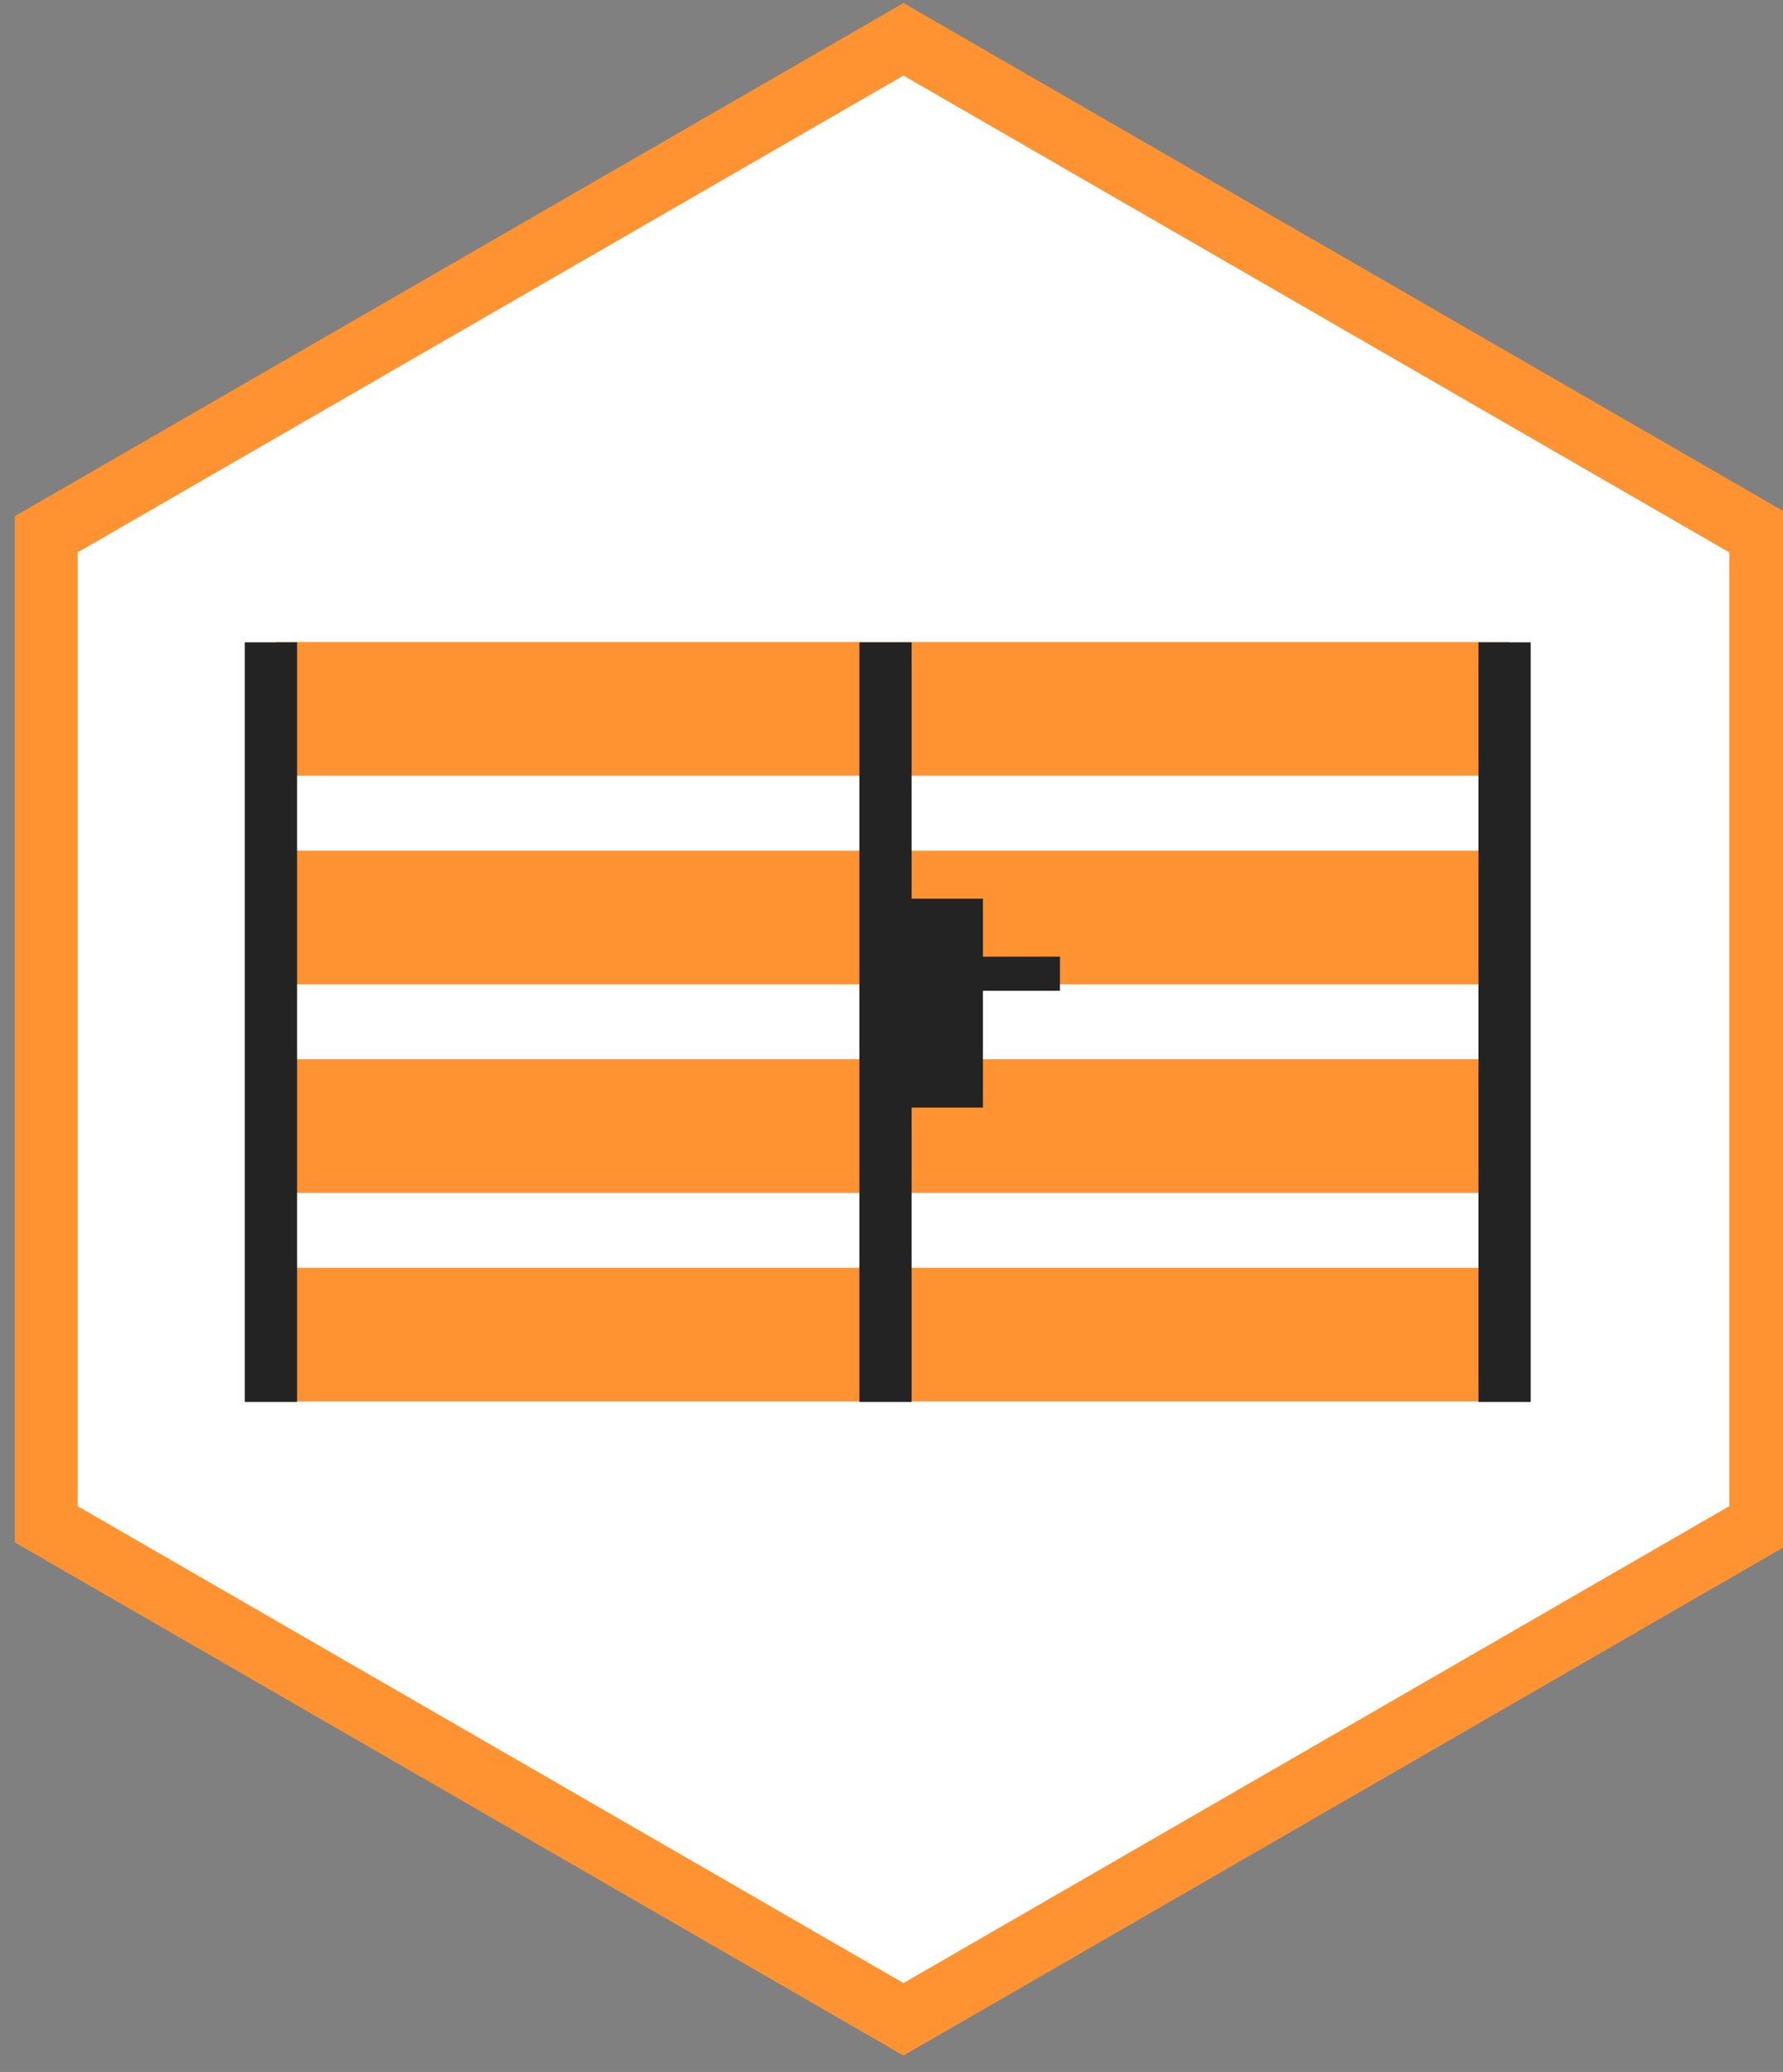
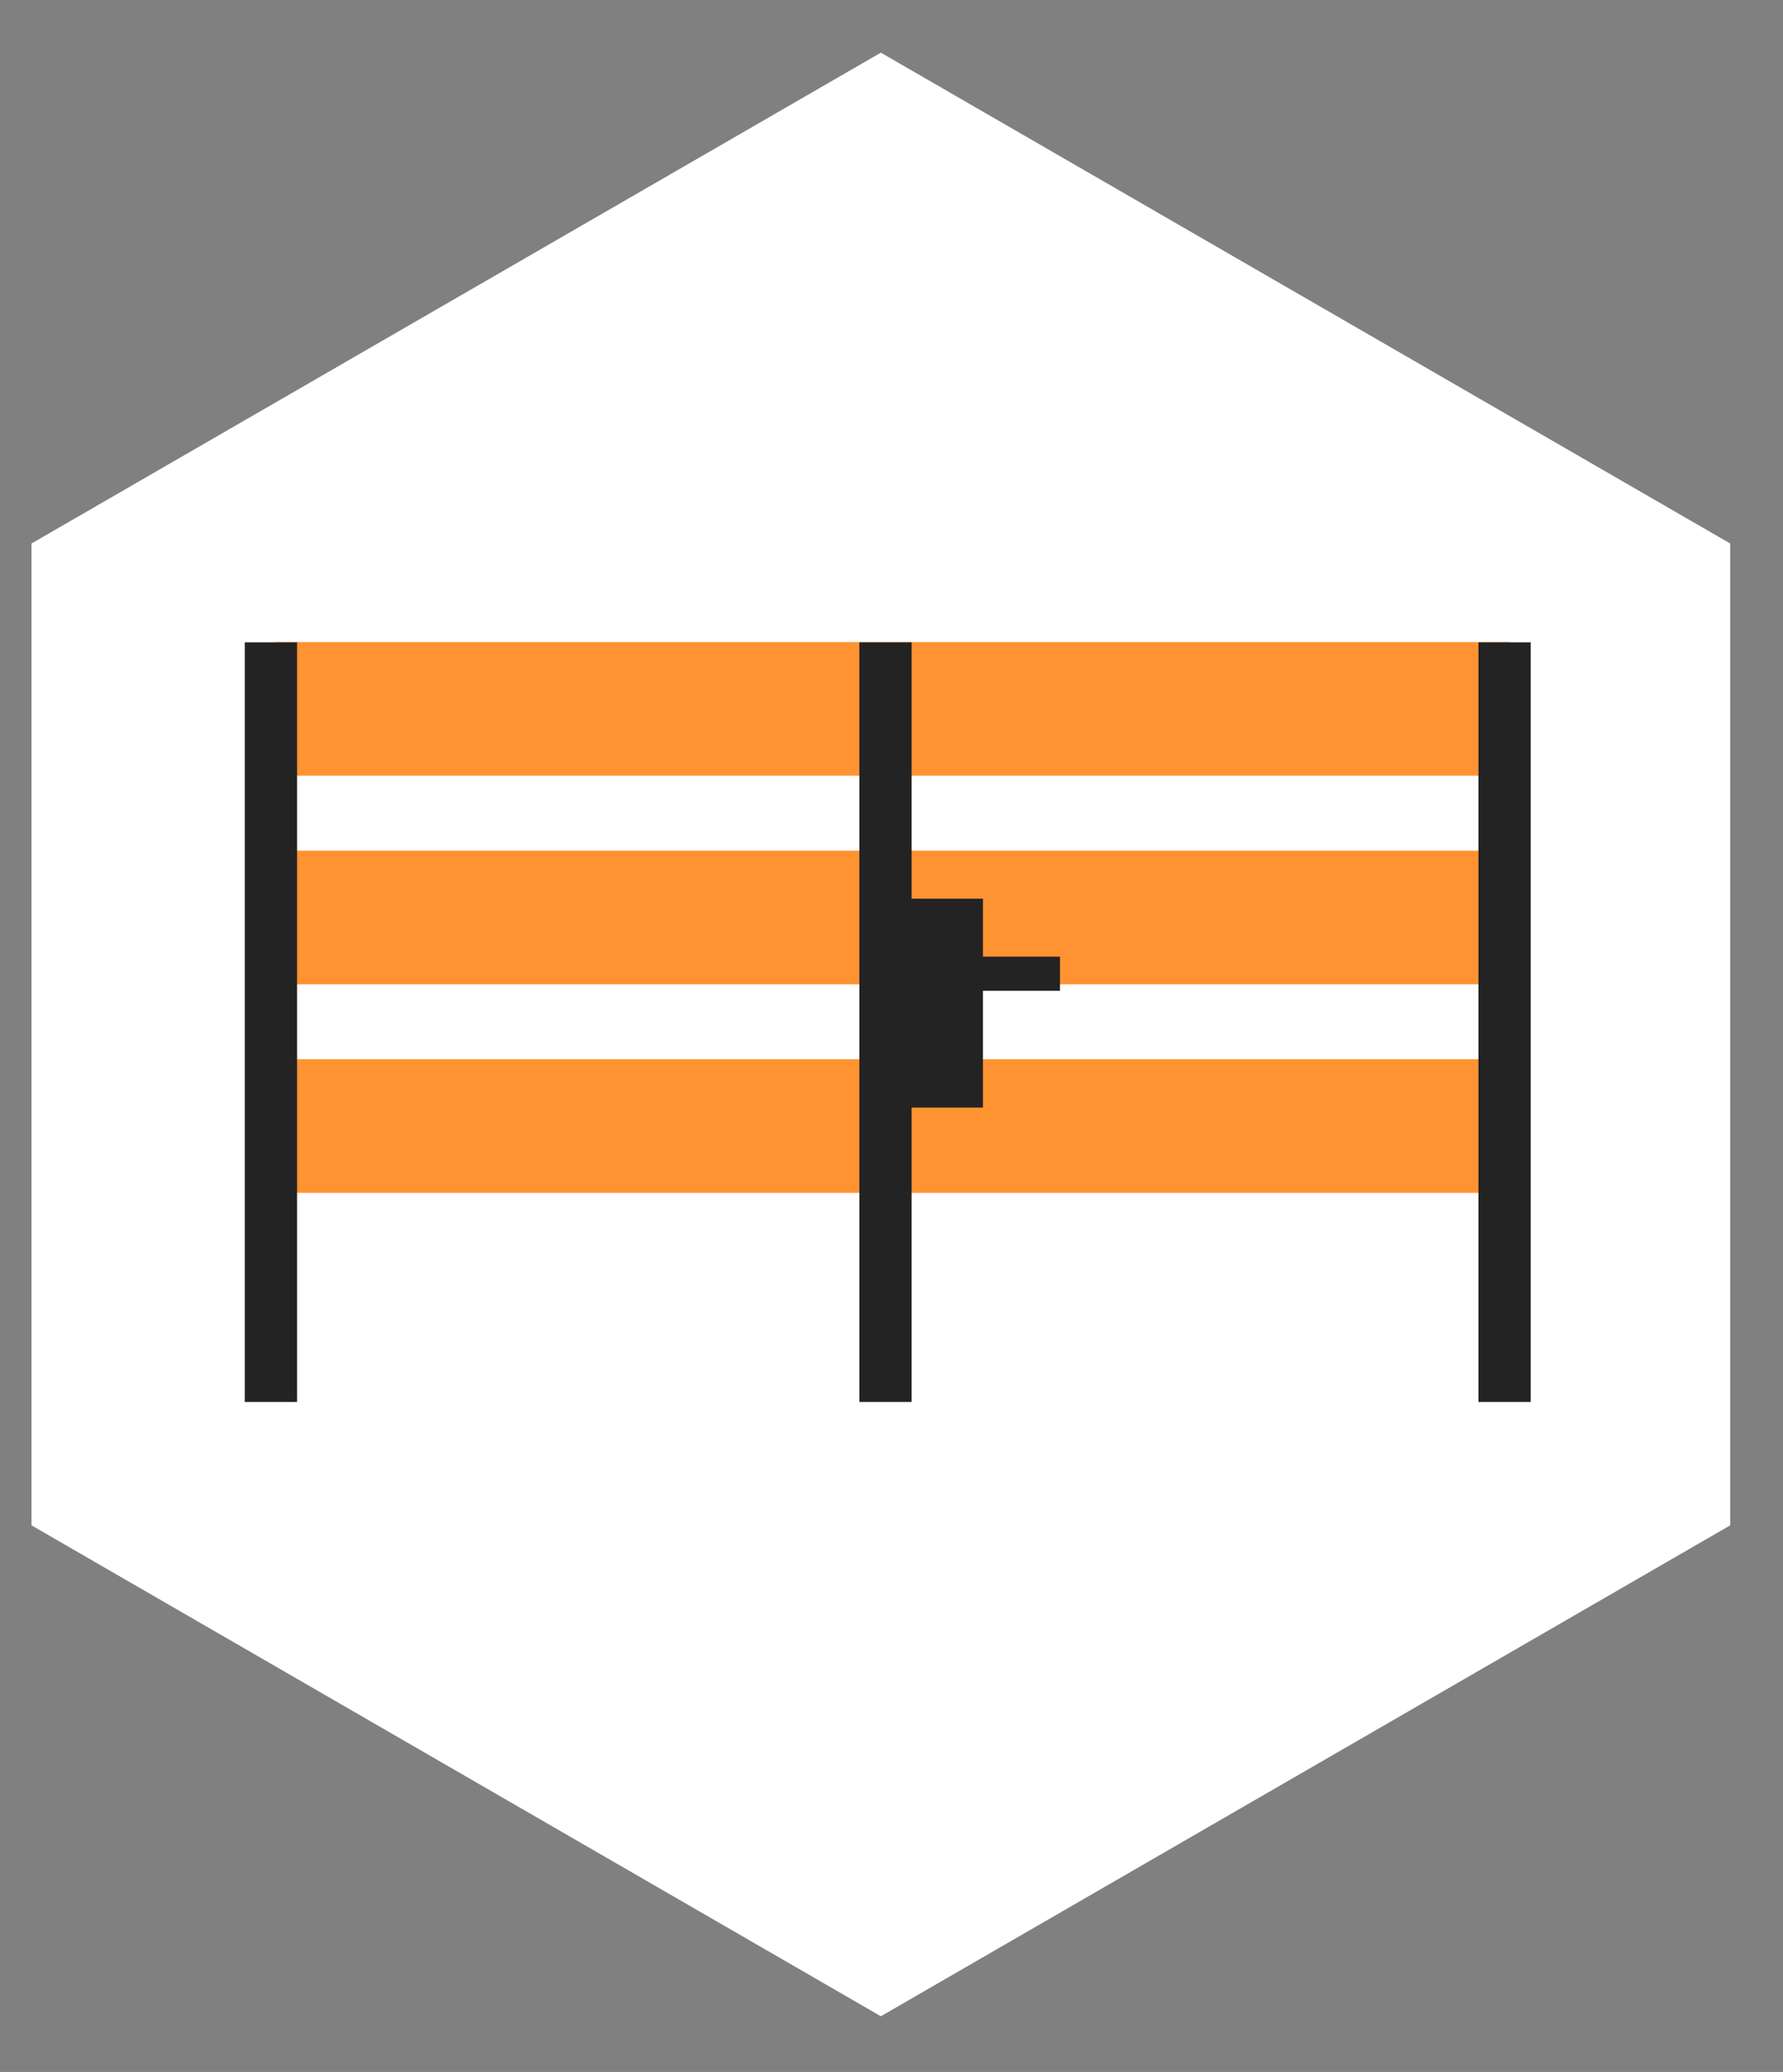
<svg xmlns="http://www.w3.org/2000/svg" width="100%" height="100%" viewBox="0 0 284 330" version="1.1" xml:space="preserve" style="fill-rule:evenodd;clip-rule:evenodd;stroke-linejoin:round;stroke-miterlimit:2;">
  <rect x="0" y="0" width="284" height="330" fill="#808080" stroke="none" />
  <g transform="matrix(1,0,0,1,-1368.33,0)">
    <g id="Artboard4" transform="matrix(0.996,0,0,1,1668.8,1520.7)">
      <rect x="-301.575" y="-1520.7" width="285.047" height="329.162" style="fill:none;" />
      <clipPath id="_clip1">
        <rect x="-301.575" y="-1520.7" width="285.047" height="329.162" />
      </clipPath>
      <g clip-path="url(#_clip1)">
        <g transform="matrix(0.839,0,0,0.965,419.247,-2167.55)">
-           <rect x="-859.037" y="670.731" width="341.158" height="341.158" style="fill:none;" />
-         </g>
+           </g>
        <g transform="matrix(1.299,0,0,1.295,-6336.19,-3510.51)">
          <path d="M4753.95,1543.01L4858.52,1603.38L4858.52,1724.13L4753.95,1784.51L4649.38,1724.13L4649.38,1603.38L4753.95,1543.01Z" style="fill:white;" />
        </g>
        <g transform="matrix(1.263,0,0,1.258,-6161.43,-3449.77)">
-           <path d="M4866.47,1598.79L4866.47,1728.72L4753.95,1793.69L4641.43,1728.72L4641.43,1598.79L4753.95,1533.83L4866.47,1598.79ZM4753.95,1543.01L4649.38,1603.38L4649.38,1724.13L4753.95,1784.51L4858.52,1724.13L4858.52,1603.38L4753.95,1543.01Z" style="fill:rgb(255,147,50);" />
-         </g>
+           </g>
        <g transform="matrix(1.122,0,0,1.209,-2727.71,-1554.87)">
          <rect x="2201.53" y="112.85" width="175.803" height="17.604" style="fill:rgb(255,147,50);" />
        </g>
        <g transform="matrix(1.122,0,0,1.209,-2727.71,-1521.65)">
          <rect x="2201.53" y="112.85" width="175.803" height="17.604" style="fill:rgb(255,147,50);" />
        </g>
        <g transform="matrix(1.122,0,0,1.209,-2727.71,-1488.43)">
          <rect x="2201.53" y="112.85" width="175.803" height="17.604" style="fill:rgb(255,147,50);" />
        </g>
        <g transform="matrix(1.122,0,0,1.209,-2727.71,-1455.21)">
-           <rect x="2201.53" y="112.85" width="175.803" height="17.604" style="fill:rgb(255,147,50);" />
-         </g>
+           </g>
        <g transform="matrix(0.71,0,0,1.118,-1832.58,-1544.23)">
          <rect x="2211.34" y="112.552" width="11.773" height="108.218" style="fill:rgb(35,35,35);" />
        </g>
        <g transform="matrix(0.71,0,0,1.118,-1734.3,-1544.23)">
          <rect x="2211.34" y="112.552" width="11.773" height="108.218" style="fill:rgb(35,35,35);" />
        </g>
        <g transform="matrix(1.004,0,0,1,-1434.08,-1529.04)">
          <path d="M1270.7,184.742L1270.7,151.476L1284.46,151.476L1284.46,160.709L1296.73,160.709L1296.73,166.145L1284.46,166.145L1284.46,184.742L1270.7,184.742Z" style="fill:rgb(35,35,35);" />
        </g>
        <g transform="matrix(0.71,0,0,1.118,-1612.97,-1544.23)">
          <rect x="2179.9" y="112.552" width="11.773" height="108.218" style="fill:rgb(35,35,35);" />
        </g>
      </g>
    </g>
  </g>
</svg>